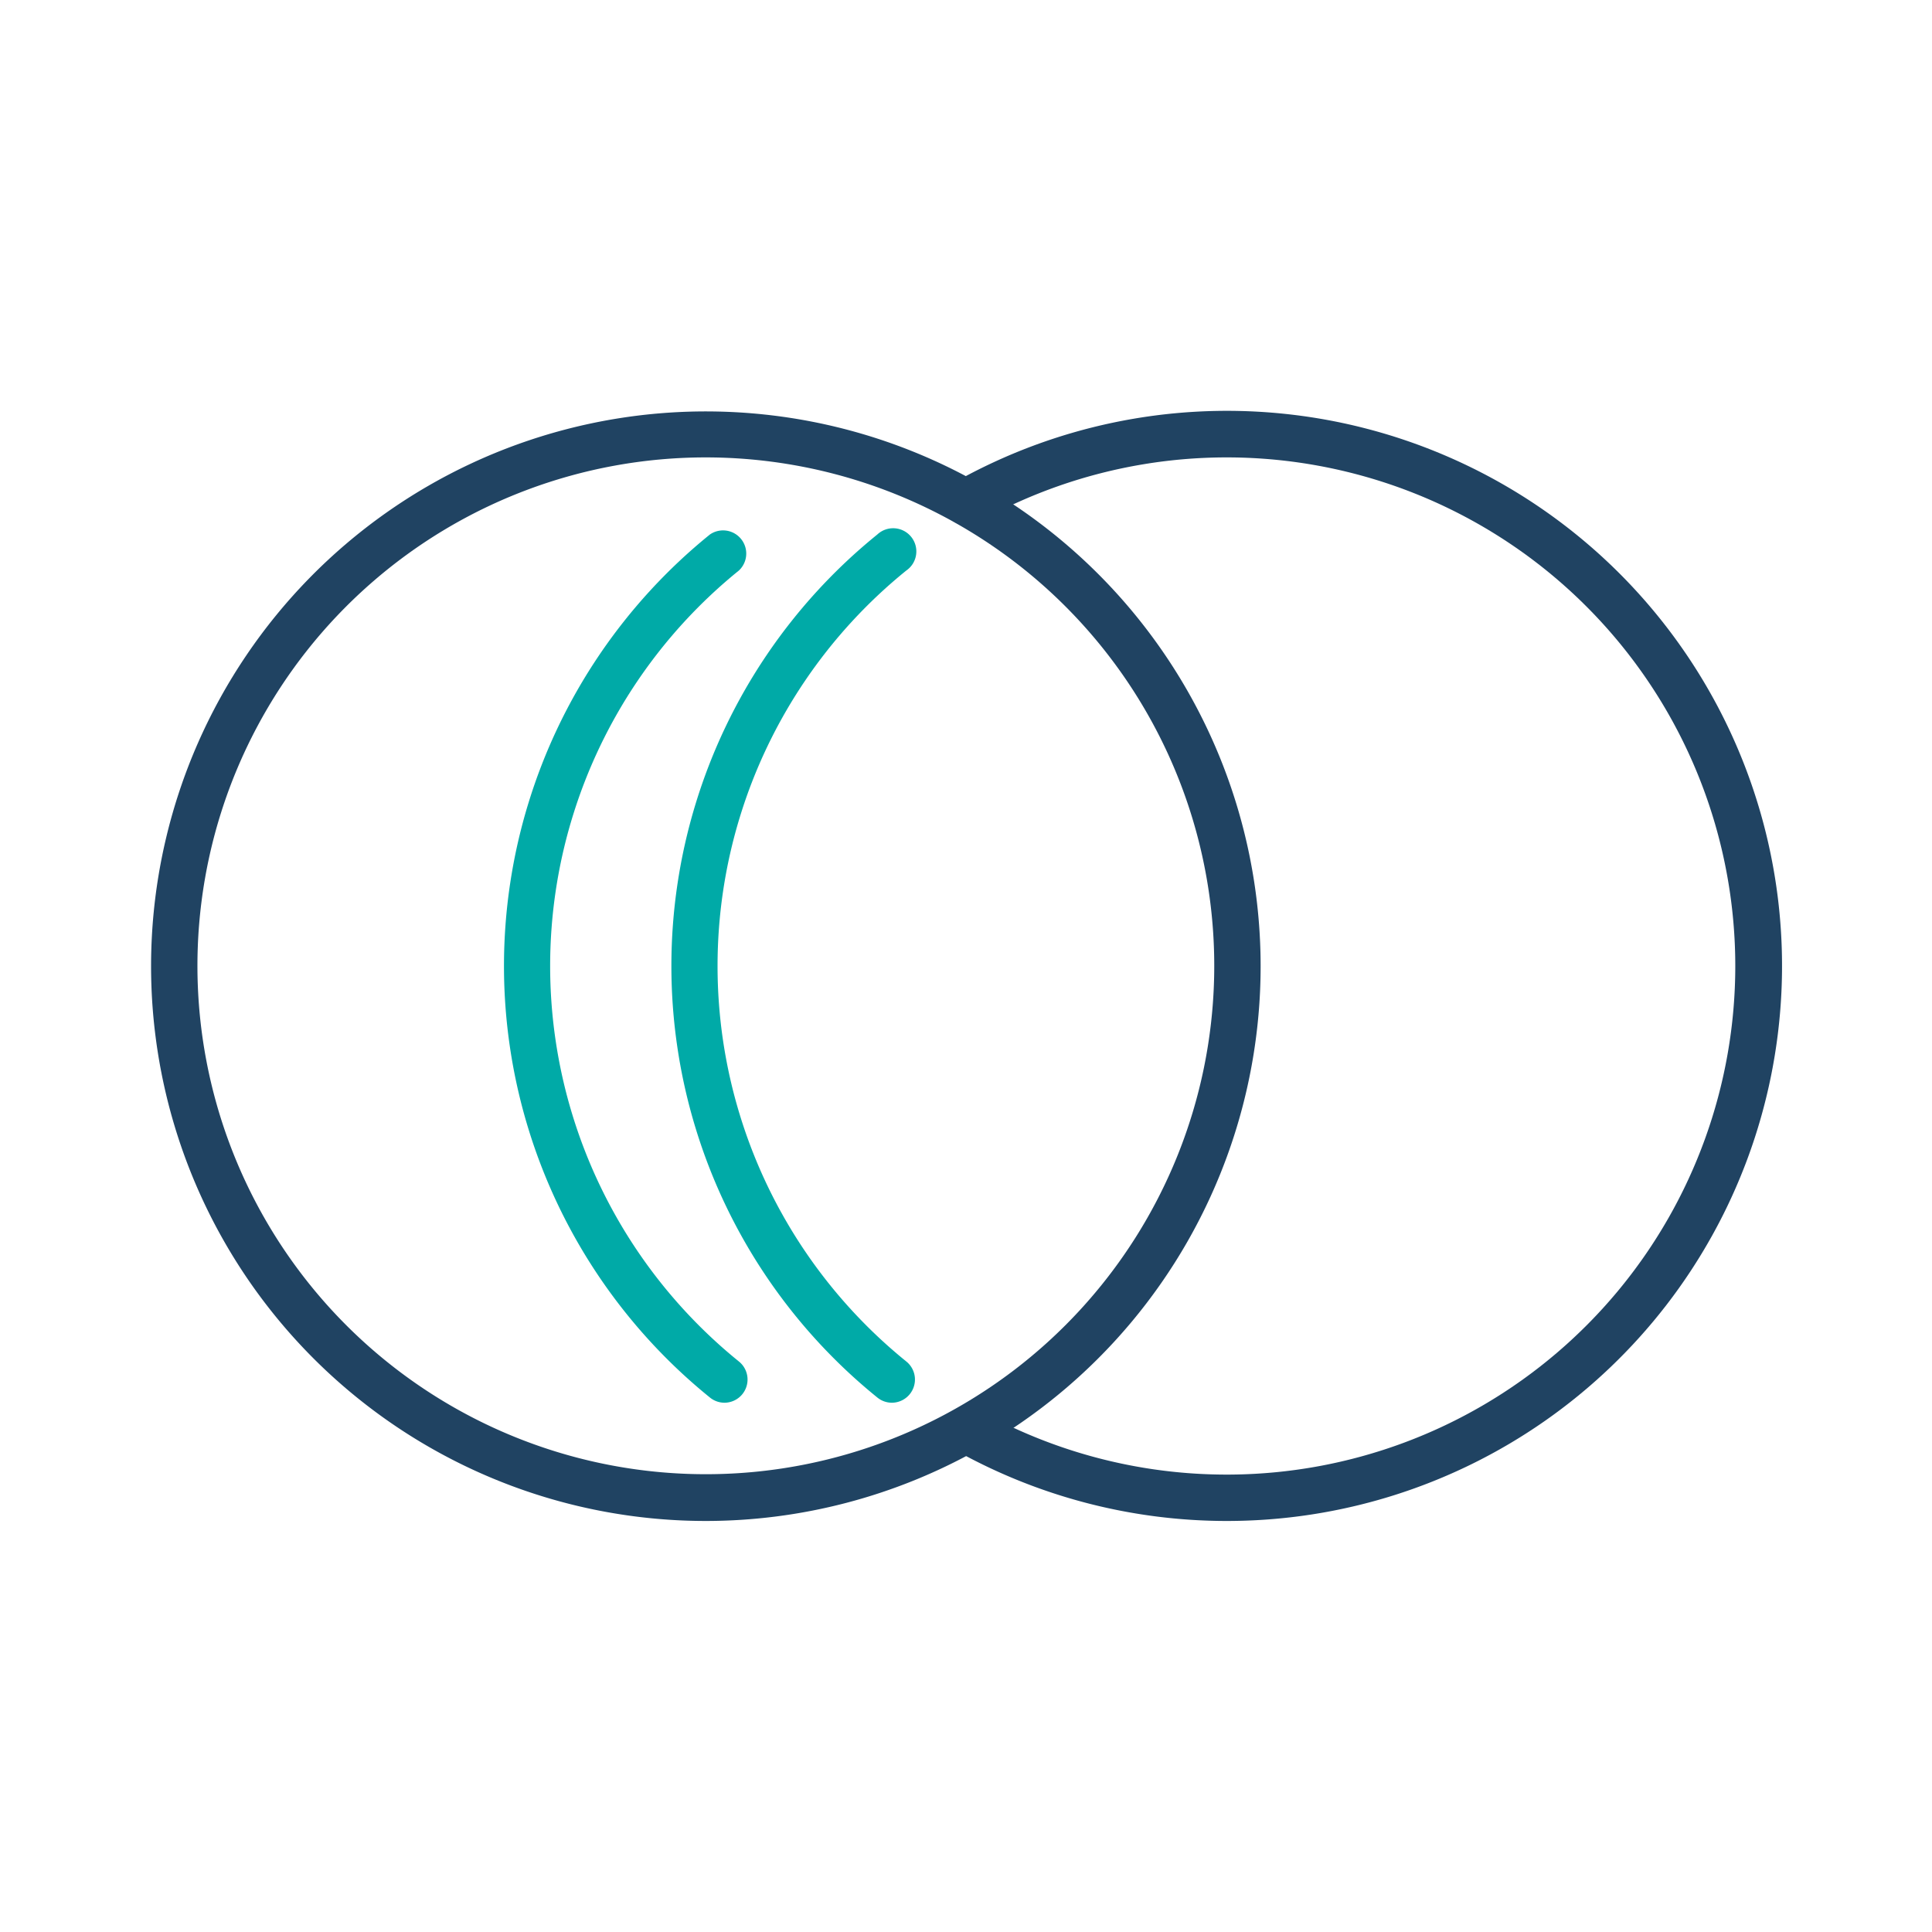
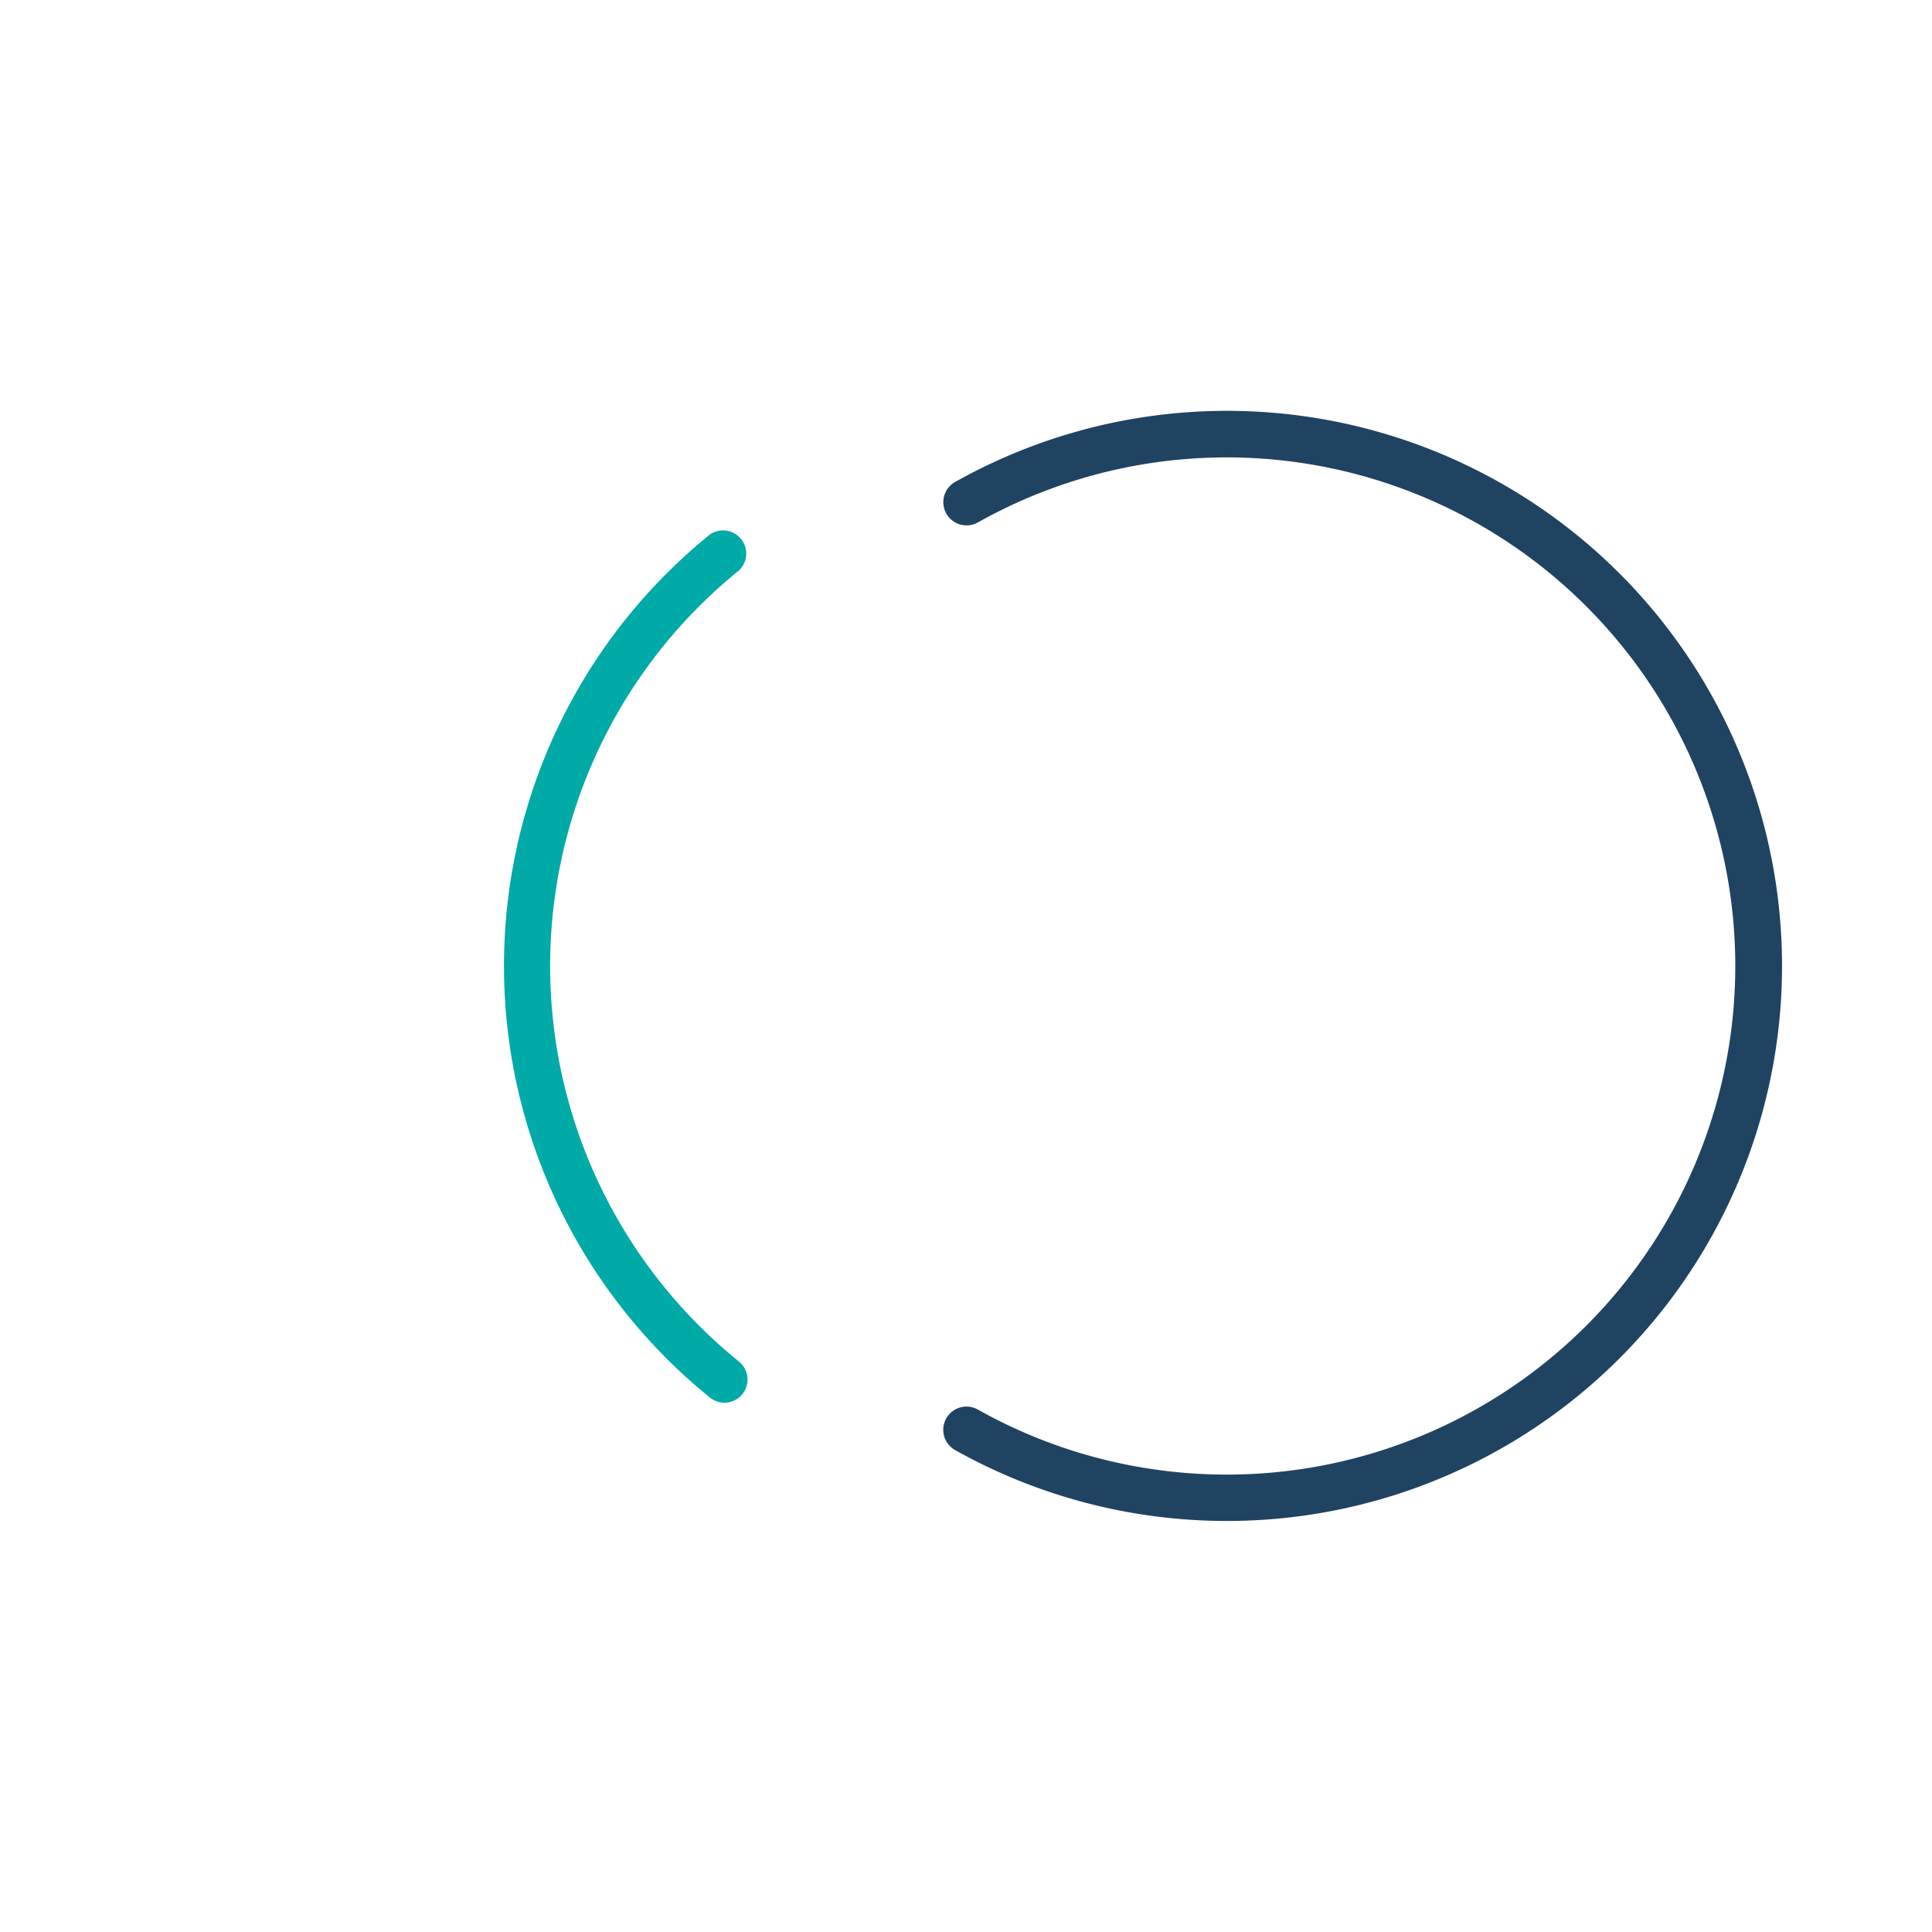
<svg xmlns="http://www.w3.org/2000/svg" id="Layer_1" data-name="Layer 1" viewBox="0 0 200 200">
  <defs>
    <style>.cls-1{fill:#204362;}.cls-2{fill:#00aaa7;}</style>
  </defs>
-   <path class="cls-1" d="M73.05,157.45a57.43,57.43,0,1,1,28.13-7.35A57.52,57.52,0,0,1,73.05,157.45Zm0-110.1a52.63,52.63,0,1,0,25.77,6.73A52.71,52.71,0,0,0,73.05,47.35Z" />
-   <path class="cls-2" d="M92.33,145.21a2.39,2.39,0,0,1-1.51-.54,57.46,57.46,0,0,1,0-89.34,2.4,2.4,0,1,1,3,3.73,52.66,52.66,0,0,0,0,81.88,2.4,2.4,0,0,1-1.51,4.27Z" />
  <path class="cls-2" d="M75,145.21a2.39,2.39,0,0,1-1.51-.54,57.46,57.46,0,0,1,0-89.34,2.4,2.4,0,0,1,3,3.73,52.66,52.66,0,0,0,0,81.88A2.4,2.4,0,0,1,75,145.21Z" />
  <path class="cls-1" d="M127,157.45a57.56,57.56,0,0,1-28.13-7.34,2.4,2.4,0,0,1,2.36-4.19,52.65,52.65,0,1,0,0-91.84,2.4,2.4,0,0,1-2.35-4.19A57.46,57.46,0,1,1,127,157.45Z" />
</svg>